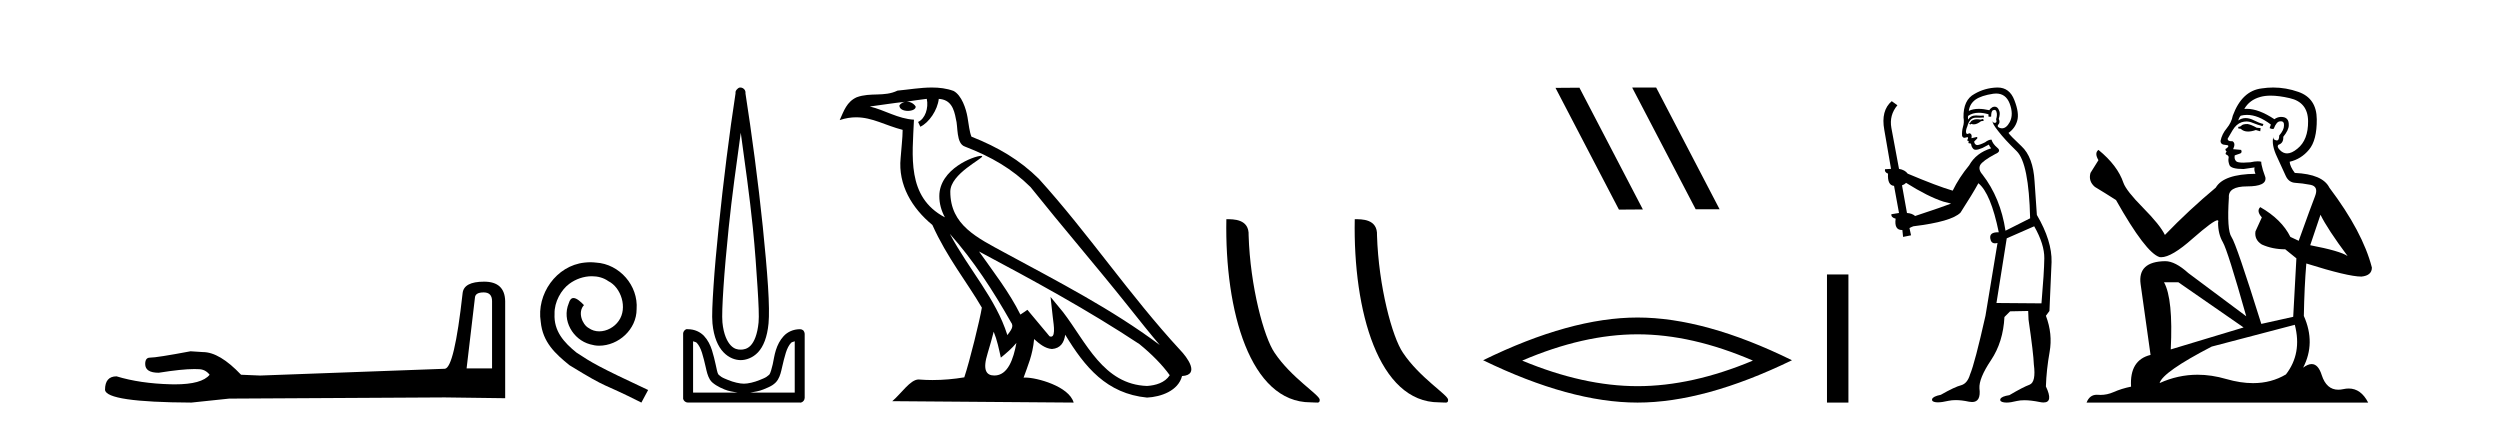
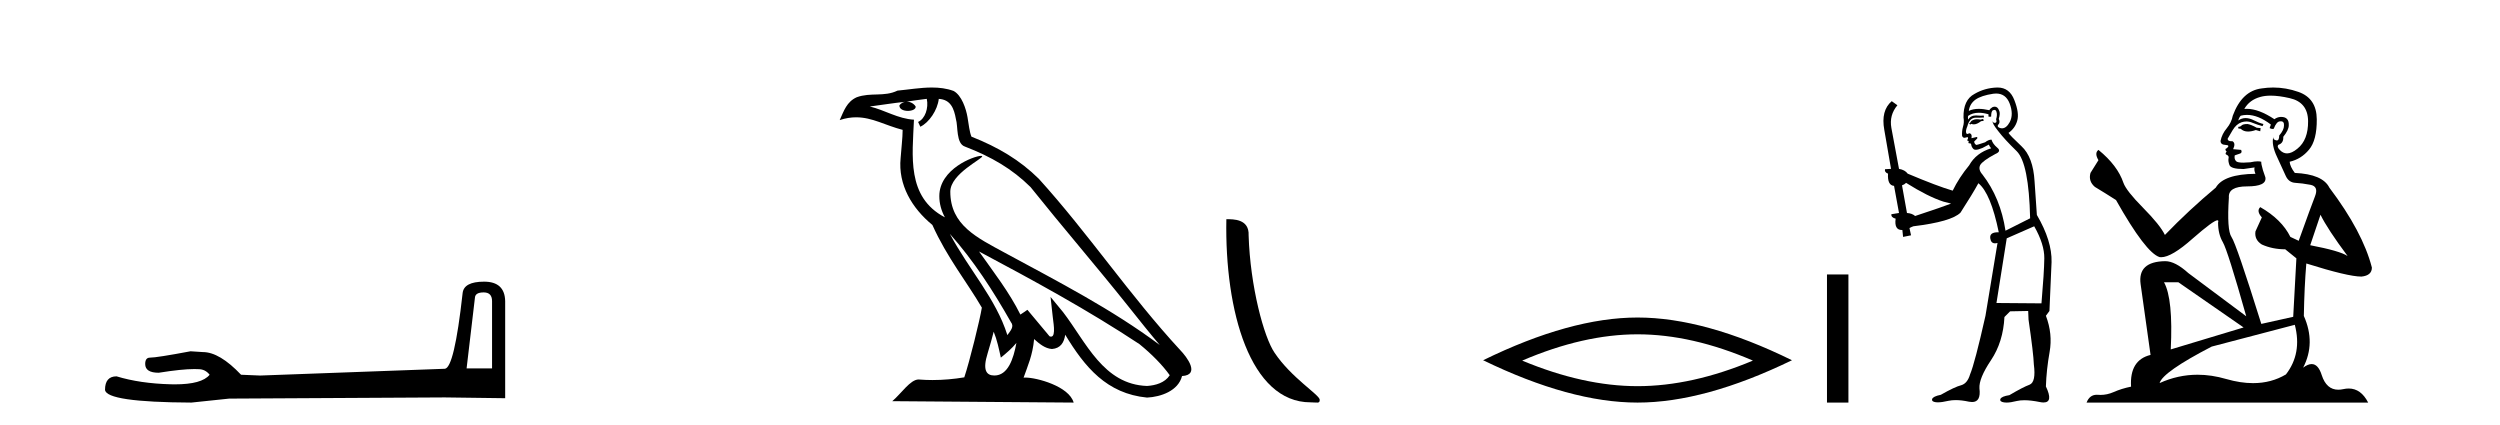
<svg xmlns="http://www.w3.org/2000/svg" width="241.0" height="41.0">
  <path d="M 46.629 28.188 Q 47.434 28.188 47.434 29.031 L 47.434 35.512 L 44.98 35.512 L 45.785 28.686 Q 45.823 28.188 46.629 28.188 ZM 46.667 27.152 Q 44.711 27.152 44.596 28.264 Q 43.791 35.512 42.871 35.55 L 25.079 36.202 L 23.238 36.125 Q 21.168 33.94 19.557 33.94 Q 18.982 33.901 18.368 33.863 Q 15.109 34.476 14.457 34.476 Q 13.997 34.476 13.997 35.09 Q 13.997 35.933 15.301 35.933 Q 17.539 35.577 18.735 35.577 Q 18.952 35.577 19.135 35.588 Q 19.787 35.588 20.209 36.125 Q 19.461 37.051 16.862 37.051 Q 16.662 37.051 16.451 37.045 Q 13.499 36.969 11.236 36.279 Q 10.124 36.279 10.124 37.582 Q 10.239 38.771 18.445 38.809 L 22.088 38.426 L 42.871 38.311 L 48.699 38.388 L 48.699 29.031 Q 48.661 27.152 46.667 27.152 Z" style="fill:#000000;stroke:none" />
-   <path d="M 56.91 25.279 C 56.722 25.279 56.534 25.297 56.346 25.314 C 53.63 25.604 51.7 28.354 52.127 31.019 C 52.315 33.001 53.545 34.111 54.894 35.205 C 58.909 37.665 57.781 36.759 61.83 38.809 L 62.479 37.596 C 57.662 35.341 57.081 34.983 55.577 33.992 C 54.348 33.001 53.374 31.908 53.459 30.251 C 53.425 29.106 54.108 27.927 54.877 27.364 C 55.492 26.902 56.278 26.629 57.047 26.629 C 57.627 26.629 58.174 26.766 58.652 27.107 C 59.865 27.705 60.532 29.687 59.643 30.934 C 59.233 31.532 58.499 31.942 57.764 31.942 C 57.405 31.942 57.047 31.839 56.739 31.617 C 56.124 31.276 55.663 30.08 56.295 29.414 C 56.005 29.106 55.595 28.73 55.287 28.73 C 55.082 28.73 54.928 28.884 54.826 29.243 C 54.143 30.883 55.236 32.745 56.876 33.189 C 57.166 33.274 57.457 33.326 57.747 33.326 C 59.626 33.326 61.369 31.754 61.369 29.807 C 61.54 27.534 59.729 25.45 57.457 25.314 C 57.286 25.297 57.098 25.279 56.91 25.279 Z" style="fill:#000000;stroke:none" />
-   <path d="M 71.41 12.794 C 71.823 15.813 72.263 18.91 72.572 21.936 C 72.79 24.077 72.922 26.089 73.026 27.694 C 73.13 29.3 73.182 30.514 73.127 31.079 C 73.013 32.26 72.701 32.946 72.37 33.301 C 72.039 33.656 71.649 33.705 71.41 33.705 C 71.118 33.705 70.788 33.654 70.45 33.301 C 70.113 32.948 69.756 32.26 69.642 31.079 C 69.588 30.514 69.639 29.3 69.743 27.694 C 69.847 26.089 70.03 24.077 70.248 21.936 C 70.557 18.908 70.996 15.814 71.41 12.794 ZM 71.371 8.437 C 71.334 8.437 71.296 8.441 71.258 8.45 C 71.202 8.474 71.151 8.508 71.107 8.551 C 71.068 8.58 71.034 8.614 71.006 8.652 C 70.957 8.711 70.922 8.78 70.905 8.854 C 70.898 8.898 70.912 8.962 70.905 9.006 C 70.322 12.756 69.722 17.586 69.288 21.835 C 69.069 23.985 68.888 25.97 68.783 27.593 C 68.678 29.217 68.613 30.462 68.682 31.18 C 68.81 32.508 69.215 33.405 69.743 33.958 C 70.271 34.511 70.895 34.715 71.41 34.715 C 71.897 34.715 72.562 34.509 73.077 33.958 C 73.591 33.406 73.959 32.508 74.087 31.18 C 74.156 30.462 74.141 29.217 74.036 27.593 C 73.931 25.97 73.751 23.985 73.531 21.835 C 73.098 17.586 72.448 12.756 71.864 9.006 C 71.858 8.962 71.871 8.898 71.864 8.854 C 71.856 8.801 71.839 8.75 71.814 8.703 C 71.768 8.617 71.698 8.546 71.612 8.501 C 71.538 8.458 71.455 8.437 71.371 8.437 ZM 66.813 32.897 C 66.918 32.954 67.08 32.956 67.167 33.049 C 67.376 33.273 67.54 33.591 67.672 34.008 C 67.804 34.425 67.925 34.928 68.026 35.372 C 68.126 35.816 68.213 36.225 68.43 36.584 C 68.576 36.827 68.798 36.985 69.036 37.14 C 69.274 37.294 69.544 37.419 69.844 37.544 C 70.249 37.712 70.676 37.774 71.107 37.847 L 66.813 37.847 L 66.813 32.897 ZM 76.612 32.897 L 76.612 37.847 L 72.319 37.847 C 72.75 37.774 73.176 37.712 73.582 37.544 C 73.882 37.419 74.203 37.294 74.441 37.14 C 74.678 36.985 74.85 36.827 74.996 36.584 C 75.213 36.225 75.3 35.816 75.4 35.372 C 75.501 34.928 75.622 34.425 75.754 34.008 C 75.885 33.591 76.05 33.273 76.259 33.049 C 76.345 32.956 76.508 32.954 76.612 32.897 ZM 66.233 31.729 C 66.207 31.729 66.182 31.731 66.157 31.735 C 66.1 31.759 66.049 31.793 66.005 31.836 C 65.92 31.916 65.866 32.023 65.854 32.139 C 65.853 32.156 65.853 32.173 65.854 32.19 L 65.854 38.352 C 65.85 38.386 65.85 38.42 65.854 38.453 C 65.911 38.658 66.096 38.801 66.308 38.807 L 77.118 38.807 C 77.134 38.808 77.151 38.809 77.168 38.809 C 77.185 38.809 77.202 38.808 77.219 38.807 C 77.423 38.749 77.567 38.565 77.572 38.352 L 77.572 32.19 C 77.57 32.12 77.553 32.051 77.522 31.988 C 77.498 31.931 77.464 31.88 77.421 31.836 C 77.336 31.771 77.231 31.735 77.124 31.735 C 77.122 31.735 77.12 31.735 77.118 31.735 C 76.469 31.735 75.916 32.001 75.552 32.392 C 75.187 32.782 74.948 33.268 74.794 33.756 C 74.64 34.243 74.587 34.694 74.491 35.119 C 74.395 35.545 74.278 35.929 74.188 36.079 C 74.185 36.085 74.057 36.22 73.885 36.332 C 73.713 36.444 73.483 36.529 73.228 36.635 C 72.718 36.847 72.106 36.988 71.713 36.988 C 71.32 36.988 70.708 36.847 70.198 36.635 C 69.943 36.529 69.713 36.444 69.541 36.332 C 69.369 36.22 69.241 36.085 69.238 36.079 C 69.147 35.929 69.082 35.545 68.985 35.119 C 68.889 34.694 68.786 34.243 68.632 33.756 C 68.478 33.268 68.238 32.782 67.874 32.392 C 67.51 32.001 66.957 31.735 66.308 31.735 C 66.283 31.731 66.258 31.729 66.233 31.729 Z" style="fill:#000000;stroke:none" />
  <path d="M 91.562 22.54 L 91.562 22.54 C 93.856 25.118 95.756 28.06 97.449 31.048 C 97.805 31.486 97.404 31.888 97.111 32.305 C 95.995 28.763 93.428 26.03 91.562 22.54 ZM 89.342 9.529 C 89.533 10.422 89.181 11.451 88.504 11.755 L 88.72 12.217 C 89.566 11.815 90.378 10.612 90.499 9.532 C 91.654 9.601 91.969 10.47 92.15 11.479 C 92.366 12.168 92.147 13.841 93.02 14.13 C 95.601 15.129 97.573 16.285 99.343 18.031 C 102.398 21.852 105.591 25.552 108.646 29.376 C 109.833 30.865 110.918 32.228 111.799 33.257 C 107.16 29.789 101.976 27.136 96.891 24.38 C 94.188 22.911 91.609 21.71 91.609 18.477 C 91.609 16.738 94.813 15.281 94.681 15.055 C 94.67 15.035 94.633 15.026 94.574 15.026 C 93.917 15.026 90.55 16.274 90.55 18.907 C 90.55 19.637 90.745 20.313 91.084 20.944 C 91.079 20.944 91.074 20.943 91.069 20.943 C 87.376 18.986 87.962 15.028 88.106 11.538 C 86.571 11.453 85.307 10.616 83.85 10.267 C 84.98 10.121 86.107 9.933 87.24 9.816 L 87.24 9.816 C 87.027 9.858 86.833 9.982 86.703 10.154 C 86.685 10.526 87.105 10.69 87.516 10.69 C 87.916 10.69 88.306 10.534 88.269 10.264 C 88.088 9.982 87.758 9.799 87.42 9.799 C 87.41 9.799 87.4 9.799 87.391 9.799 C 87.954 9.719 88.705 9.599 89.342 9.529 ZM 95.792 31.976 C 96.123 32.78 96.294 33.632 96.481 34.476 C 97.019 34.04 97.541 33.593 97.982 33.06 L 97.982 33.06 C 97.695 34.623 97.158 36.199 95.857 36.199 C 95.069 36.199 94.704 35.667 95.209 34.054 C 95.447 33.293 95.637 32.566 95.792 31.976 ZM 94.378 24.242 L 94.378 24.242 C 99.644 27.047 104.858 29.879 109.838 33.171 C 111.011 34.122 112.056 35.181 112.764 36.172 C 112.294 36.901 111.401 37.152 110.575 37.207 C 106.36 37.06 104.71 32.996 102.483 30.093 L 101.272 28.622 L 101.481 30.507 C 101.495 30.846 101.843 32.452 101.324 32.452 C 101.28 32.452 101.23 32.44 101.172 32.415 L 99.042 29.865 C 98.814 30.015 98.6 30.186 98.365 30.325 C 97.308 28.187 95.761 26.196 94.378 24.242 ZM 89.833 8.437 C 88.727 8.437 87.593 8.636 86.518 8.736 C 85.235 9.361 83.937 8.884 82.592 9.373 C 81.621 9.809 81.349 10.693 80.947 11.576 C 81.519 11.386 82.04 11.308 82.531 11.308 C 84.098 11.308 85.359 12.097 87.015 12.518 C 87.012 13.349 86.882 14.292 86.82 15.242 C 86.563 17.816 87.92 20.076 89.881 21.685 C 91.286 24.814 93.23 27.214 94.65 29.655 C 94.48 30.752 93.46 34.89 92.957 36.376 C 91.971 36.542 90.919 36.636 89.885 36.636 C 89.467 36.636 89.052 36.62 88.646 36.588 C 88.615 36.584 88.583 36.582 88.552 36.582 C 87.754 36.582 86.876 37.945 86.016 38.673 L 103.501 38.809 C 103.055 37.233 99.948 36.397 98.844 36.397 C 98.781 36.397 98.724 36.399 98.674 36.405 C 99.064 35.29 99.55 34.243 99.688 32.686 C 100.176 33.123 100.724 33.595 101.407 33.644 C 102.242 33.582 102.581 33.011 102.687 32.267 C 104.578 35.396 106.694 37.951 110.575 38.327 C 111.916 38.261 113.587 37.675 113.949 36.25 C 115.728 36.149 114.423 34.416 113.763 33.737 C 108.922 28.498 104.927 22.517 100.144 17.238 C 98.302 15.421 96.222 14.192 93.647 13.173 C 93.455 12.702 93.392 12.032 93.267 11.295 C 93.131 10.491 92.702 9.174 91.918 8.765 C 91.25 8.519 90.547 8.437 89.833 8.437 Z" style="fill:#000000;stroke:none" />
  <path d="M 126.337 38.785 C 126.991 38.785 127.222 38.932 127.222 38.539 C 127.222 38.071 124.476 36.418 122.868 34.004 C 121.837 32.504 120.52 27.607 120.367 22.695 C 120.443 21.083 118.862 21.132 118.221 21.132 C 118.051 30.016 120.525 38.785 126.337 38.785 Z" style="fill:#000000;stroke:none" />
-   <path d="M 138.714 38.785 C 139.368 38.785 139.599 38.932 139.598 38.539 C 139.598 38.071 136.852 36.418 135.245 34.004 C 134.213 32.504 132.896 27.607 132.743 22.695 C 132.82 21.083 131.238 21.132 130.598 21.132 C 130.427 30.016 132.901 38.785 138.714 38.785 Z" style="fill:#000000;stroke:none" />
-   <path d="M 157.381 8.437 L 157.347 8.454 L 163.463 20.173 L 165.769 20.173 L 159.653 8.437 ZM 152.256 8.454 L 149.95 8.471 L 156.066 20.207 L 158.372 20.19 L 152.256 8.454 Z" style="fill:#000000;stroke:none" />
  <path d="M 157.86 32.228 Q 163.103 32.228 168.981 34.762 Q 163.103 37.226 157.86 37.226 Q 152.651 37.226 146.739 34.762 Q 152.651 32.228 157.86 32.228 ZM 157.86 30.609 Q 151.384 30.609 142.973 34.727 Q 151.384 38.809 157.86 38.809 Q 164.335 38.809 172.746 34.727 Q 164.37 30.609 157.86 30.609 Z" style="fill:#000000;stroke:none" />
  <path d="M 176.121 26.458 L 176.121 38.809 L 178.188 38.809 L 178.188 26.458 Z" style="fill:#000000;stroke:none" />
-   <path d="M 191.178 11.461 L 190.921 11.53 Q 190.742 11.495 190.588 11.495 Q 190.435 11.495 190.307 11.53 Q 190.05 11.615 189.999 11.717 Q 189.948 11.82 189.828 11.905 L 189.914 12.008 L 190.05 11.94 Q 190.158 11.988 190.279 11.988 Q 190.582 11.988 190.973 11.683 L 191.229 11.649 L 191.178 11.461 ZM 192.426 9.016 Q 193.349 9.016 193.723 9.958 Q 194.133 11.017 193.74 11.769 Q 193.412 12.37 192.997 12.37 Q 192.893 12.37 192.783 12.332 Q 192.493 12.23 192.613 12.042 Q 192.852 11.82 192.681 11.461 Q 192.852 10.915 192.715 10.658 Q 192.578 10.283 192.294 10.283 Q 192.19 10.283 192.066 10.334 Q 191.844 10.47 191.776 10.624 Q 191.202 10.494 190.746 10.494 Q 190.181 10.494 189.794 10.693 Q 189.879 10.009 190.443 9.599 Q 191.007 9.206 192.151 9.036 Q 192.294 9.016 192.426 9.016 ZM 183.747 17.628 Q 185.865 18.96 187.351 19.438 L 188.086 19.626 Q 187.351 19.917 184.618 20.822 Q 184.328 20.566 183.832 20.532 L 183.354 17.867 Q 183.576 17.799 183.747 17.628 ZM 192.265 10.595 Q 192.41 10.595 192.459 10.778 Q 192.561 11.068 192.425 11.495 Q 192.527 11.82 192.339 11.837 Q 192.308 11.842 192.28 11.842 Q 192.129 11.842 192.1 11.683 L 192.1 11.683 Q 192.015 11.871 192.63 12.64 Q 193.228 13.426 194.406 14.57 Q 195.585 15.732 195.704 21.044 L 193.33 22.24 Q 192.852 19.08 191.109 16.825 Q 190.682 16.347 190.887 15.92 Q 191.109 15.51 192.356 14.843 Q 192.971 14.587 192.527 14.228 Q 192.1 13.87 191.981 13.46 Q 191.69 13.46 191.366 13.716 Q 190.829 13.984 190.608 13.984 Q 190.561 13.984 190.529 13.972 Q 190.341 13.904 190.307 13.648 L 190.563 13.391 Q 190.682 13.289 190.563 13.204 L 190.05 13.323 Q 190.136 12.879 189.828 12.845 Q 189.721 12.914 189.651 12.914 Q 189.566 12.914 189.538 12.811 Q 189.47 12.589 189.657 12.162 Q 189.76 11.752 189.982 11.53 Q 190.187 11.34 190.508 11.34 Q 190.535 11.34 190.563 11.342 Q 190.682 11.347 190.8 11.347 Q 191.035 11.347 191.263 11.325 L 191.229 11.137 Q 191.101 11.154 190.951 11.154 Q 190.802 11.154 190.631 11.137 Q 190.552 11.128 190.478 11.128 Q 189.979 11.128 189.726 11.53 Q 189.692 11.273 189.726 11.171 Q 190.158 10.869 190.761 10.869 Q 191.184 10.869 191.69 11.017 L 191.69 11.239 Q 191.767 11.256 191.831 11.256 Q 191.895 11.256 191.946 11.239 Q 191.946 10.693 192.134 10.624 Q 192.208 10.595 192.265 10.595 ZM 196.097 21.813 Q 197.088 23.555 197.071 24.905 Q 197.054 26.254 196.798 29.243 L 192.459 29.209 L 193.45 22.974 L 196.097 21.813 ZM 192.573 8.437 Q 192.542 8.437 192.51 8.438 Q 191.331 8.472 190.341 9.053 Q 189.247 9.633 189.282 11.325 Q 189.367 11.786 189.23 12.23 Q 189.111 12.657 189.145 13.101 Q 189.218 13.284 189.379 13.284 Q 189.443 13.284 189.521 13.255 Q 189.6 13.22 189.648 13.22 Q 189.764 13.22 189.692 13.426 Q 189.623 13.46 189.657 13.545 Q 189.68 13.591 189.733 13.591 Q 189.76 13.591 189.794 13.579 L 189.794 13.579 Q 189.698 13.82 189.842 13.82 Q 189.852 13.82 189.862 13.819 Q 189.876 13.817 189.889 13.817 Q 190.018 13.817 190.033 13.972 Q 190.05 14.16 190.238 14.365 Q 190.312 14.439 190.462 14.439 Q 190.695 14.439 191.109 14.263 L 191.724 13.938 Q 191.776 14.092 191.946 14.297 Q 190.494 14.741 189.828 15.937 Q 188.855 17.115 188.24 18.379 Q 186.771 17.952 183.901 16.74 Q 183.645 16.381 183.064 16.278 L 182.329 12.332 Q 182.107 11.102 182.91 10.146 L 182.363 9.753 Q 181.304 10.658 181.646 12.52 L 182.295 16.278 L 181.714 16.312 Q 181.646 16.603 182.005 16.74 Q 181.936 17.867 182.586 17.918 L 183.064 20.532 Q 182.688 20.6 182.329 20.651 Q 182.295 20.976 182.739 21.078 Q 182.59 22.173 183.342 22.173 Q 183.365 22.173 183.388 22.172 L 183.457 22.838 L 184.225 22.684 L 184.072 21.984 Q 184.26 21.881 184.447 21.813 Q 188.12 21.369 188.991 20.498 Q 190.17 18.67 190.716 17.662 Q 191.912 18.636 192.681 22.394 Q 192.633 22.392 192.588 22.392 Q 191.78 22.392 191.861 22.974 Q 191.928 23.456 192.319 23.456 Q 192.428 23.456 192.561 23.419 L 192.561 23.419 L 191.4 30.439 Q 190.375 35 189.914 36.093 Q 189.657 36.964 189.06 37.135 Q 188.445 37.289 187.095 38.058 Q 186.344 38.211 186.258 38.468 Q 186.19 38.724 186.617 38.775 Q 186.705 38.786 186.811 38.786 Q 187.199 38.786 187.83 38.639 Q 188.151 38.57 188.532 38.57 Q 189.104 38.57 189.811 38.724 Q 189.974 38.756 190.111 38.756 Q 190.981 38.756 190.819 37.443 Q 190.751 36.486 191.929 34.727 Q 193.108 32.967 193.228 30.559 L 193.774 30.012 L 195.517 29.978 L 195.551 30.815 Q 196.029 34.095 196.063 35.137 Q 196.285 36.828 195.653 37.084 Q 195.004 37.323 193.706 38.092 Q 192.937 38.211 192.835 38.468 Q 192.749 38.724 193.193 38.792 Q 193.3 38.809 193.43 38.809 Q 193.821 38.809 194.423 38.656 Q 194.739 38.582 195.149 38.582 Q 195.783 38.582 196.644 38.758 Q 196.844 38.799 196.999 38.799 Q 197.96 38.799 197.225 37.255 Q 197.276 35.649 197.583 33.924 Q 197.891 32.199 197.225 30.439 L 197.566 29.978 L 197.771 25.263 Q 197.823 23.231 196.354 20.72 Q 196.285 19.797 196.131 17.474 Q 195.995 15.134 194.867 14.092 Q 193.74 13.033 193.62 12.811 Q 194.252 12.367 194.457 11.649 Q 194.679 10.915 194.184 9.651 Q 193.719 8.437 192.573 8.437 Z" style="fill:#000000;stroke:none" />
+   <path d="M 191.178 11.461 L 190.921 11.53 Q 190.742 11.495 190.588 11.495 Q 190.435 11.495 190.307 11.53 Q 190.05 11.615 189.999 11.717 Q 189.948 11.82 189.828 11.905 L 189.914 12.008 L 190.05 11.94 Q 190.158 11.988 190.279 11.988 Q 190.582 11.988 190.973 11.683 L 191.229 11.649 L 191.178 11.461 ZM 192.426 9.016 Q 193.349 9.016 193.723 9.958 Q 194.133 11.017 193.74 11.769 Q 193.412 12.37 192.997 12.37 Q 192.893 12.37 192.783 12.332 Q 192.493 12.23 192.613 12.042 Q 192.852 11.82 192.681 11.461 Q 192.852 10.915 192.715 10.658 Q 192.578 10.283 192.294 10.283 Q 192.19 10.283 192.066 10.334 Q 191.844 10.47 191.776 10.624 Q 191.202 10.494 190.746 10.494 Q 190.181 10.494 189.794 10.693 Q 189.879 10.009 190.443 9.599 Q 191.007 9.206 192.151 9.036 Q 192.294 9.016 192.426 9.016 ZM 183.747 17.628 Q 185.865 18.96 187.351 19.438 L 188.086 19.626 Q 187.351 19.917 184.618 20.822 Q 184.328 20.566 183.832 20.532 L 183.354 17.867 Q 183.576 17.799 183.747 17.628 ZM 192.265 10.595 Q 192.41 10.595 192.459 10.778 Q 192.561 11.068 192.425 11.495 Q 192.527 11.82 192.339 11.837 Q 192.308 11.842 192.28 11.842 Q 192.129 11.842 192.1 11.683 L 192.1 11.683 Q 192.015 11.871 192.63 12.64 Q 193.228 13.426 194.406 14.57 Q 195.585 15.732 195.704 21.044 L 193.33 22.24 Q 192.852 19.08 191.109 16.825 Q 190.682 16.347 190.887 15.92 Q 191.109 15.51 192.356 14.843 Q 192.971 14.587 192.527 14.228 Q 192.1 13.87 191.981 13.46 Q 191.69 13.46 191.366 13.716 Q 190.561 13.984 190.529 13.972 Q 190.341 13.904 190.307 13.648 L 190.563 13.391 Q 190.682 13.289 190.563 13.204 L 190.05 13.323 Q 190.136 12.879 189.828 12.845 Q 189.721 12.914 189.651 12.914 Q 189.566 12.914 189.538 12.811 Q 189.47 12.589 189.657 12.162 Q 189.76 11.752 189.982 11.53 Q 190.187 11.34 190.508 11.34 Q 190.535 11.34 190.563 11.342 Q 190.682 11.347 190.8 11.347 Q 191.035 11.347 191.263 11.325 L 191.229 11.137 Q 191.101 11.154 190.951 11.154 Q 190.802 11.154 190.631 11.137 Q 190.552 11.128 190.478 11.128 Q 189.979 11.128 189.726 11.53 Q 189.692 11.273 189.726 11.171 Q 190.158 10.869 190.761 10.869 Q 191.184 10.869 191.69 11.017 L 191.69 11.239 Q 191.767 11.256 191.831 11.256 Q 191.895 11.256 191.946 11.239 Q 191.946 10.693 192.134 10.624 Q 192.208 10.595 192.265 10.595 ZM 196.097 21.813 Q 197.088 23.555 197.071 24.905 Q 197.054 26.254 196.798 29.243 L 192.459 29.209 L 193.45 22.974 L 196.097 21.813 ZM 192.573 8.437 Q 192.542 8.437 192.51 8.438 Q 191.331 8.472 190.341 9.053 Q 189.247 9.633 189.282 11.325 Q 189.367 11.786 189.23 12.23 Q 189.111 12.657 189.145 13.101 Q 189.218 13.284 189.379 13.284 Q 189.443 13.284 189.521 13.255 Q 189.6 13.22 189.648 13.22 Q 189.764 13.22 189.692 13.426 Q 189.623 13.46 189.657 13.545 Q 189.68 13.591 189.733 13.591 Q 189.76 13.591 189.794 13.579 L 189.794 13.579 Q 189.698 13.82 189.842 13.82 Q 189.852 13.82 189.862 13.819 Q 189.876 13.817 189.889 13.817 Q 190.018 13.817 190.033 13.972 Q 190.05 14.16 190.238 14.365 Q 190.312 14.439 190.462 14.439 Q 190.695 14.439 191.109 14.263 L 191.724 13.938 Q 191.776 14.092 191.946 14.297 Q 190.494 14.741 189.828 15.937 Q 188.855 17.115 188.24 18.379 Q 186.771 17.952 183.901 16.74 Q 183.645 16.381 183.064 16.278 L 182.329 12.332 Q 182.107 11.102 182.91 10.146 L 182.363 9.753 Q 181.304 10.658 181.646 12.52 L 182.295 16.278 L 181.714 16.312 Q 181.646 16.603 182.005 16.74 Q 181.936 17.867 182.586 17.918 L 183.064 20.532 Q 182.688 20.6 182.329 20.651 Q 182.295 20.976 182.739 21.078 Q 182.59 22.173 183.342 22.173 Q 183.365 22.173 183.388 22.172 L 183.457 22.838 L 184.225 22.684 L 184.072 21.984 Q 184.26 21.881 184.447 21.813 Q 188.12 21.369 188.991 20.498 Q 190.17 18.67 190.716 17.662 Q 191.912 18.636 192.681 22.394 Q 192.633 22.392 192.588 22.392 Q 191.78 22.392 191.861 22.974 Q 191.928 23.456 192.319 23.456 Q 192.428 23.456 192.561 23.419 L 192.561 23.419 L 191.4 30.439 Q 190.375 35 189.914 36.093 Q 189.657 36.964 189.06 37.135 Q 188.445 37.289 187.095 38.058 Q 186.344 38.211 186.258 38.468 Q 186.19 38.724 186.617 38.775 Q 186.705 38.786 186.811 38.786 Q 187.199 38.786 187.83 38.639 Q 188.151 38.57 188.532 38.57 Q 189.104 38.57 189.811 38.724 Q 189.974 38.756 190.111 38.756 Q 190.981 38.756 190.819 37.443 Q 190.751 36.486 191.929 34.727 Q 193.108 32.967 193.228 30.559 L 193.774 30.012 L 195.517 29.978 L 195.551 30.815 Q 196.029 34.095 196.063 35.137 Q 196.285 36.828 195.653 37.084 Q 195.004 37.323 193.706 38.092 Q 192.937 38.211 192.835 38.468 Q 192.749 38.724 193.193 38.792 Q 193.3 38.809 193.43 38.809 Q 193.821 38.809 194.423 38.656 Q 194.739 38.582 195.149 38.582 Q 195.783 38.582 196.644 38.758 Q 196.844 38.799 196.999 38.799 Q 197.96 38.799 197.225 37.255 Q 197.276 35.649 197.583 33.924 Q 197.891 32.199 197.225 30.439 L 197.566 29.978 L 197.771 25.263 Q 197.823 23.231 196.354 20.72 Q 196.285 19.797 196.131 17.474 Q 195.995 15.134 194.867 14.092 Q 193.74 13.033 193.62 12.811 Q 194.252 12.367 194.457 11.649 Q 194.679 10.915 194.184 9.651 Q 193.719 8.437 192.573 8.437 Z" style="fill:#000000;stroke:none" />
  <path d="M 216.658 11.955 Q 216.23 11.955 216.094 12.091 Q 215.974 12.228 215.769 12.228 L 215.769 12.382 L 216.008 12.416 Q 216.273 12.681 216.713 12.681 Q 217.039 12.681 217.46 12.535 L 217.888 12.655 L 217.922 12.348 L 217.546 12.313 Q 216.999 12.006 216.658 11.955 ZM 218.895 9.22 Q 219.683 9.22 220.723 9.46 Q 222.483 9.853 222.5 11.681 Q 222.517 13.492 221.475 14.329 Q 220.924 14.788 220.472 14.788 Q 220.083 14.788 219.767 14.449 Q 219.459 14.141 219.647 13.953 Q 220.142 13.8 220.108 13.185 Q 220.638 12.535 220.638 12.074 Q 220.671 11.27 219.899 11.27 Q 219.868 11.27 219.835 11.271 Q 219.493 11.305 219.254 11.493 Q 217.743 10.491 216.593 10.491 Q 216.47 10.491 216.35 10.503 L 216.35 10.503 Q 216.845 9.631 217.905 9.341 Q 218.337 9.22 218.895 9.22 ZM 223.696 20.701 Q 224.362 22.068 226.31 24.682 Q 225.575 24.186 222.705 23.639 L 223.696 20.701 ZM 216.612 11.076 Q 217.69 11.076 218.913 12.006 L 218.793 12.348 Q 218.936 12.431 219.072 12.431 Q 219.129 12.431 219.186 12.416 Q 219.459 11.698 219.801 11.698 Q 219.842 11.693 219.878 11.693 Q 220.207 11.693 220.177 12.108 Q 220.177 12.535 219.715 13.065 Q 219.715 13.538 219.485 13.538 Q 219.449 13.538 219.408 13.526 Q 219.1 13.458 219.152 13.185 L 219.152 13.185 Q 218.947 13.953 219.51 15.132 Q 220.057 16.328 220.347 16.96 Q 220.638 17.592 221.27 17.626 Q 221.902 17.66 222.722 17.814 Q 223.542 17.968 223.166 18.925 Q 222.79 19.881 221.595 23.212 L 220.792 22.837 Q 219.955 21.145 217.888 19.967 L 217.888 19.967 Q 217.495 20.342 218.041 20.957 L 217.426 22.307 Q 217.307 23.11 218.041 23.571 Q 219.066 24.032 220.296 24.032 L 221.372 24.904 L 221.065 30.541 L 217.99 31.224 Q 215.581 23.52 215.12 22.854 Q 214.659 22.187 214.864 19.044 Q 214.778 17.968 216.623 17.968 Q 218.537 17.968 218.383 17.097 L 218.144 16.396 Q 217.956 15.747 217.99 15.593 Q 217.84 15.552 217.64 15.552 Q 217.341 15.552 216.931 15.645 Q 216.544 15.679 216.263 15.679 Q 215.701 15.679 215.564 15.542 Q 215.359 15.337 215.428 14.978 L 215.974 14.79 Q 216.162 14.688 216.043 14.449 L 215.274 14.38 Q 215.547 13.8 215.205 13.612 Q 215.154 13.615 215.109 13.615 Q 214.744 13.615 214.744 13.373 Q 214.864 13.15 215.223 12.553 Q 215.581 11.955 216.094 11.784 Q 216.324 11.71 216.551 11.71 Q 216.846 11.71 217.136 11.835 Q 217.648 12.04 218.11 12.16 L 218.195 11.955 Q 217.768 11.852 217.307 11.613 Q 216.863 11.382 216.478 11.382 Q 216.094 11.382 215.769 11.613 Q 215.855 11.305 216.008 11.152 Q 216.304 11.076 216.612 11.076 ZM 209.995 27.21 L 216.282 31.566 L 209.261 33.684 Q 209.5 28.816 208.611 27.21 ZM 221.219 31.31 Q 221.936 34.06 220.365 36.093 Q 218.957 36.934 217.195 36.934 Q 215.985 36.934 214.608 36.537 Q 213.196 36.124 211.844 36.124 Q 209.956 36.124 208.184 36.93 Q 208.492 35.854 213.207 33.411 L 221.219 31.31 ZM 219.14 8.437 Q 218.593 8.437 218.041 8.521 Q 216.128 8.743 215.24 11.152 Q 215.12 11.801 214.659 12.365 Q 214.198 12.911 214.061 13.578 Q 214.061 13.953 214.539 13.97 Q 215.018 13.988 214.659 14.295 Q 214.505 14.329 214.539 14.449 Q 214.556 14.568 214.659 14.603 Q 214.437 14.842 214.659 14.927 Q 214.898 15.03 214.83 15.269 Q 214.778 15.525 214.915 15.901 Q 215.052 16.294 216.282 16.294 L 217.341 16.14 L 217.341 16.14 Q 217.273 16.396 217.426 16.755 Q 214.351 16.789 213.6 18.087 Q 211.02 20.24 208.697 22.649 Q 208.236 21.692 206.596 20.035 Q 204.973 18.395 204.699 17.626 Q 204.136 15.952 202.291 14.449 Q 201.881 14.756 202.291 15.44 L 201.522 16.67 Q 201.3 17.472 201.949 18.019 Q 202.94 18.617 203.982 19.283 Q 206.852 24.374 208.184 24.784 Q 208.258 24.795 208.338 24.795 Q 209.352 24.795 211.379 22.99 Q 213.387 21.235 213.761 21.235 Q 213.893 21.235 213.822 21.453 Q 213.822 22.563 214.283 23.349 Q 214.744 24.135 216.538 30.49 L 210.952 26.322 Q 209.688 25.177 208.731 25.177 Q 206.049 25.211 206.356 27.398 L 207.313 34.214 Q 205.28 34.709 205.434 37.272 Q 204.511 37.46 203.743 37.801 Q 203.122 38.07 202.489 38.07 Q 202.356 38.07 202.222 38.058 Q 202.176 38.055 202.132 38.055 Q 201.435 38.055 201.146 38.809 L 228.291 38.809 Q 227.598 37.452 226.414 37.452 Q 226.168 37.452 225.9 37.511 Q 225.641 37.568 225.411 37.568 Q 224.27 37.568 223.815 36.161 Q 223.478 35.096 222.844 35.096 Q 222.481 35.096 222.022 35.444 Q 223.252 33.069 222.09 30.456 Q 222.141 27.62 222.329 25.399 Q 226.344 26.663 227.642 26.663 Q 228.65 26.561 228.65 25.792 Q 227.762 22.341 224.55 18.087 Q 223.901 16.789 221.219 16.67 Q 220.757 16.055 220.723 15.593 Q 221.834 15.337 222.585 14.432 Q 223.354 13.526 223.337 11.493 Q 223.32 9.478 221.577 8.863 Q 220.371 8.437 219.14 8.437 Z" style="fill:#000000;stroke:none" />
</svg>